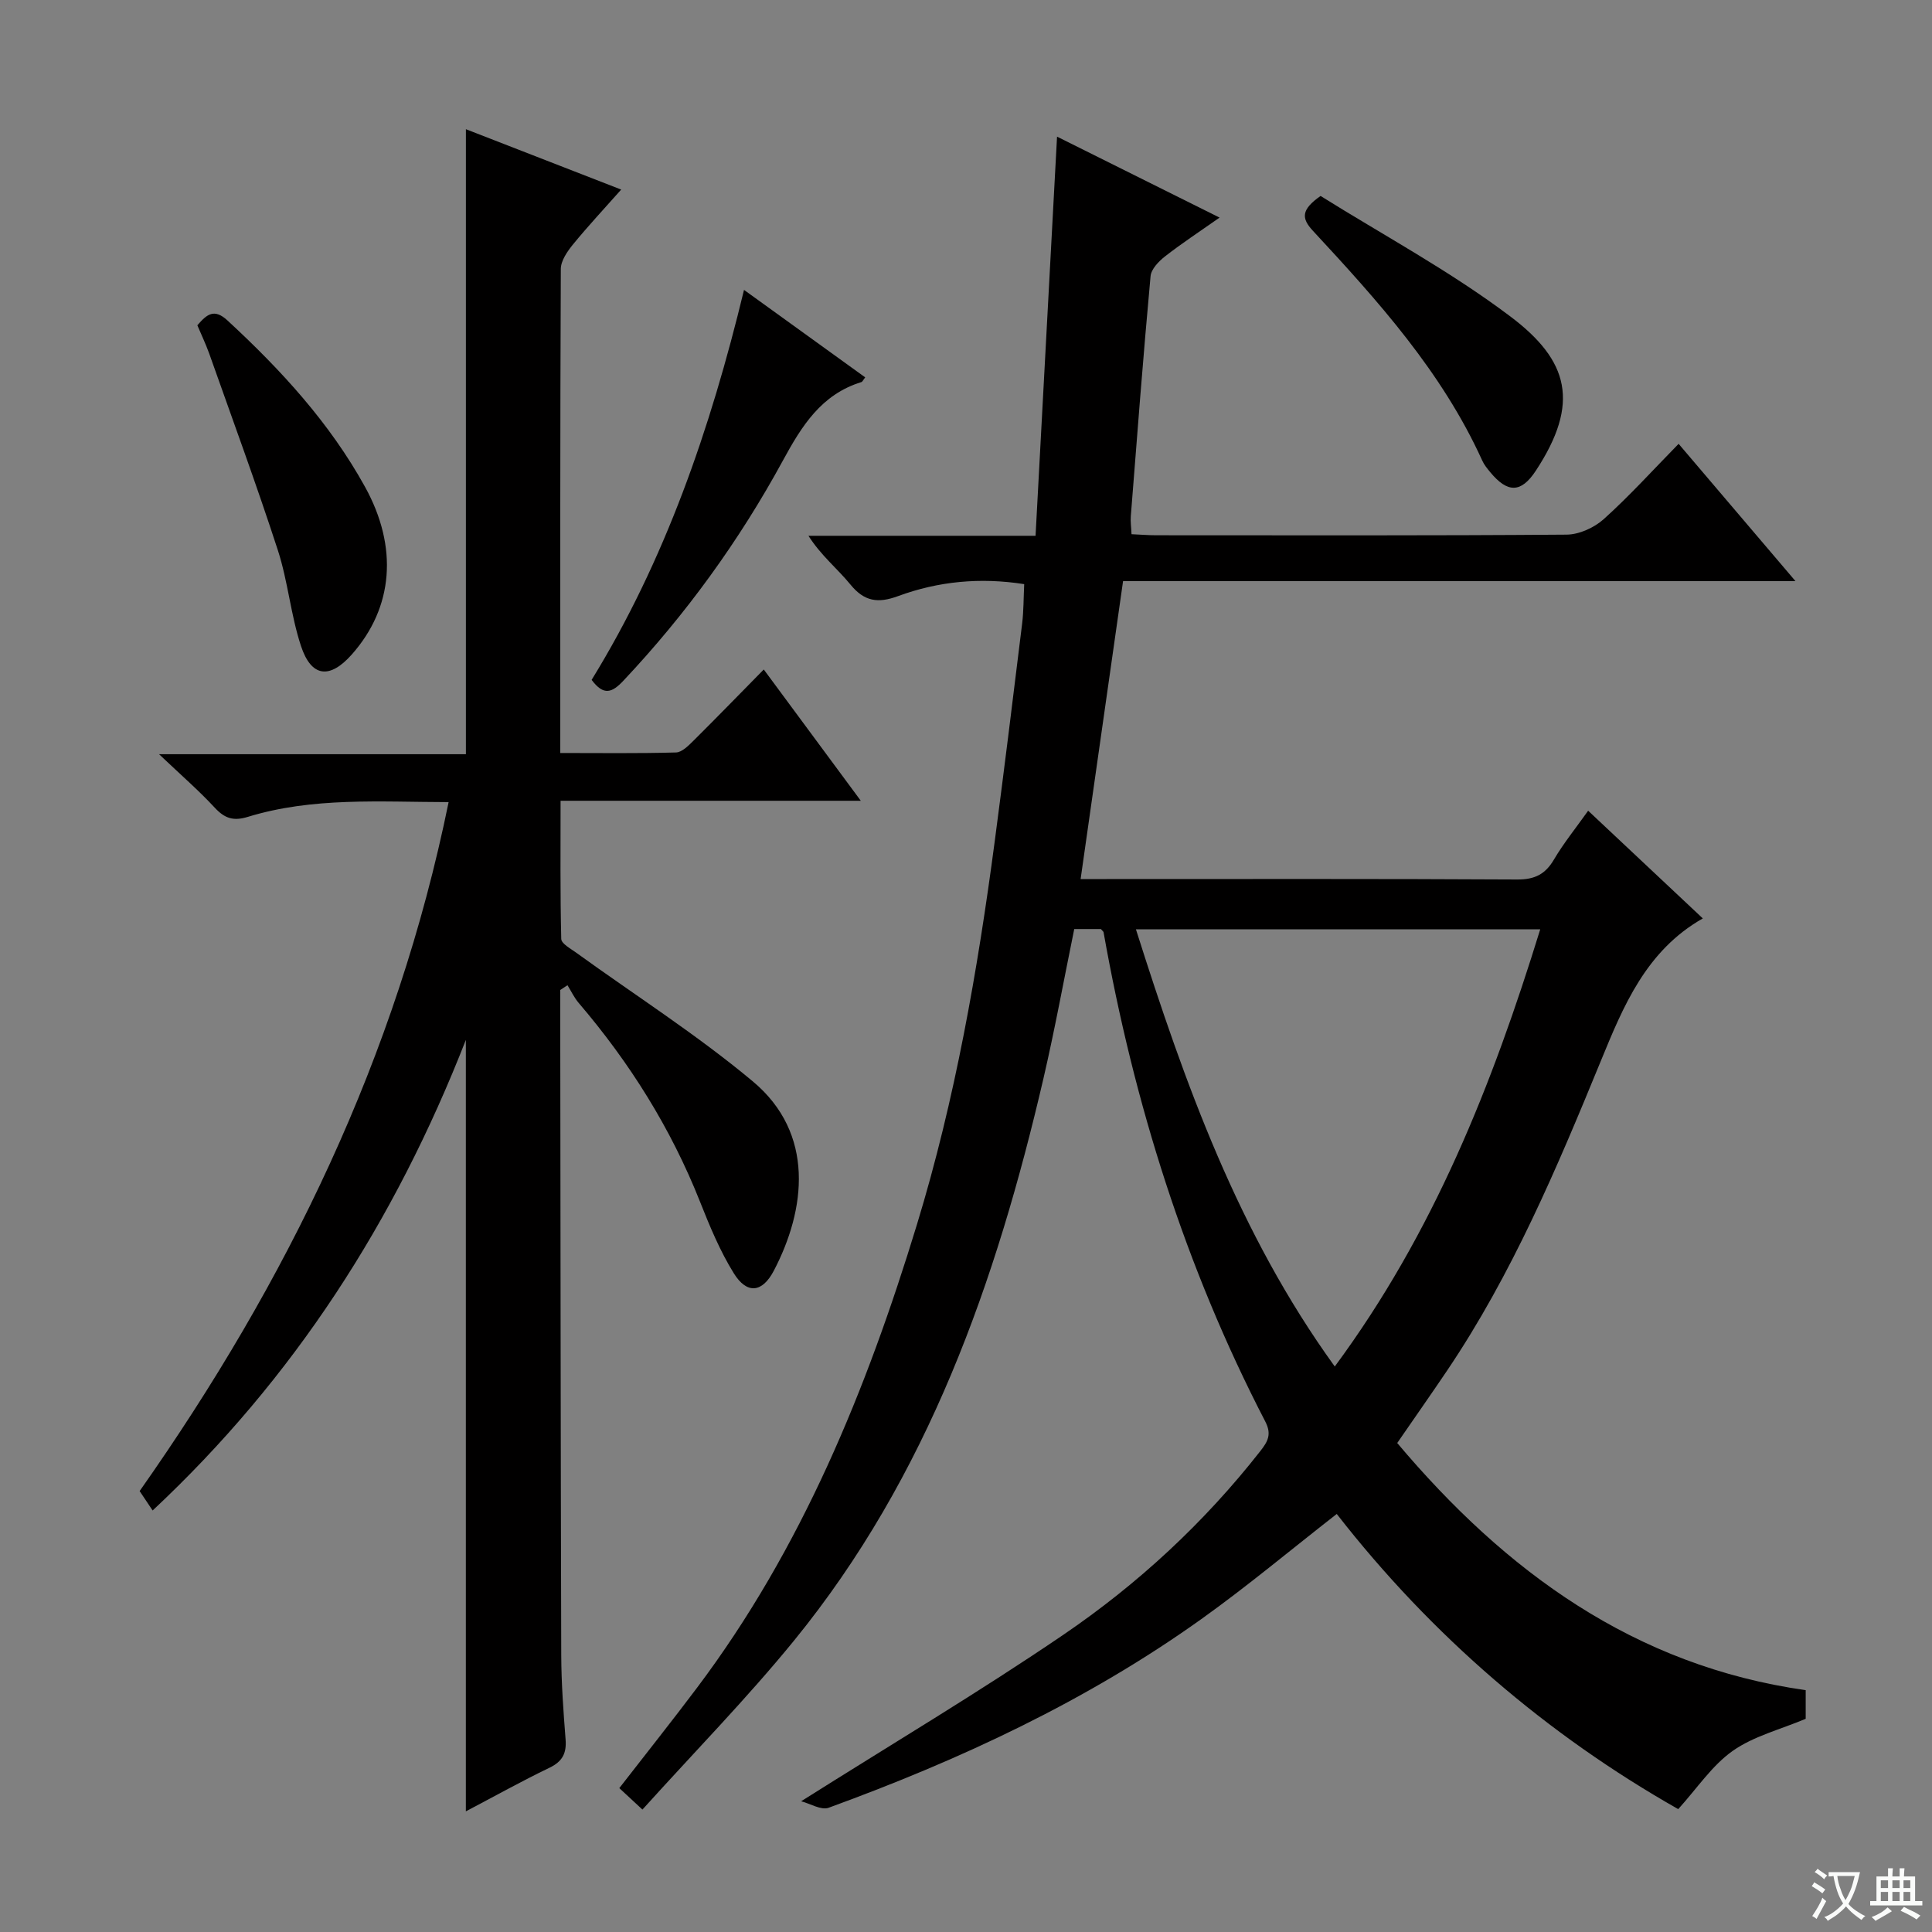
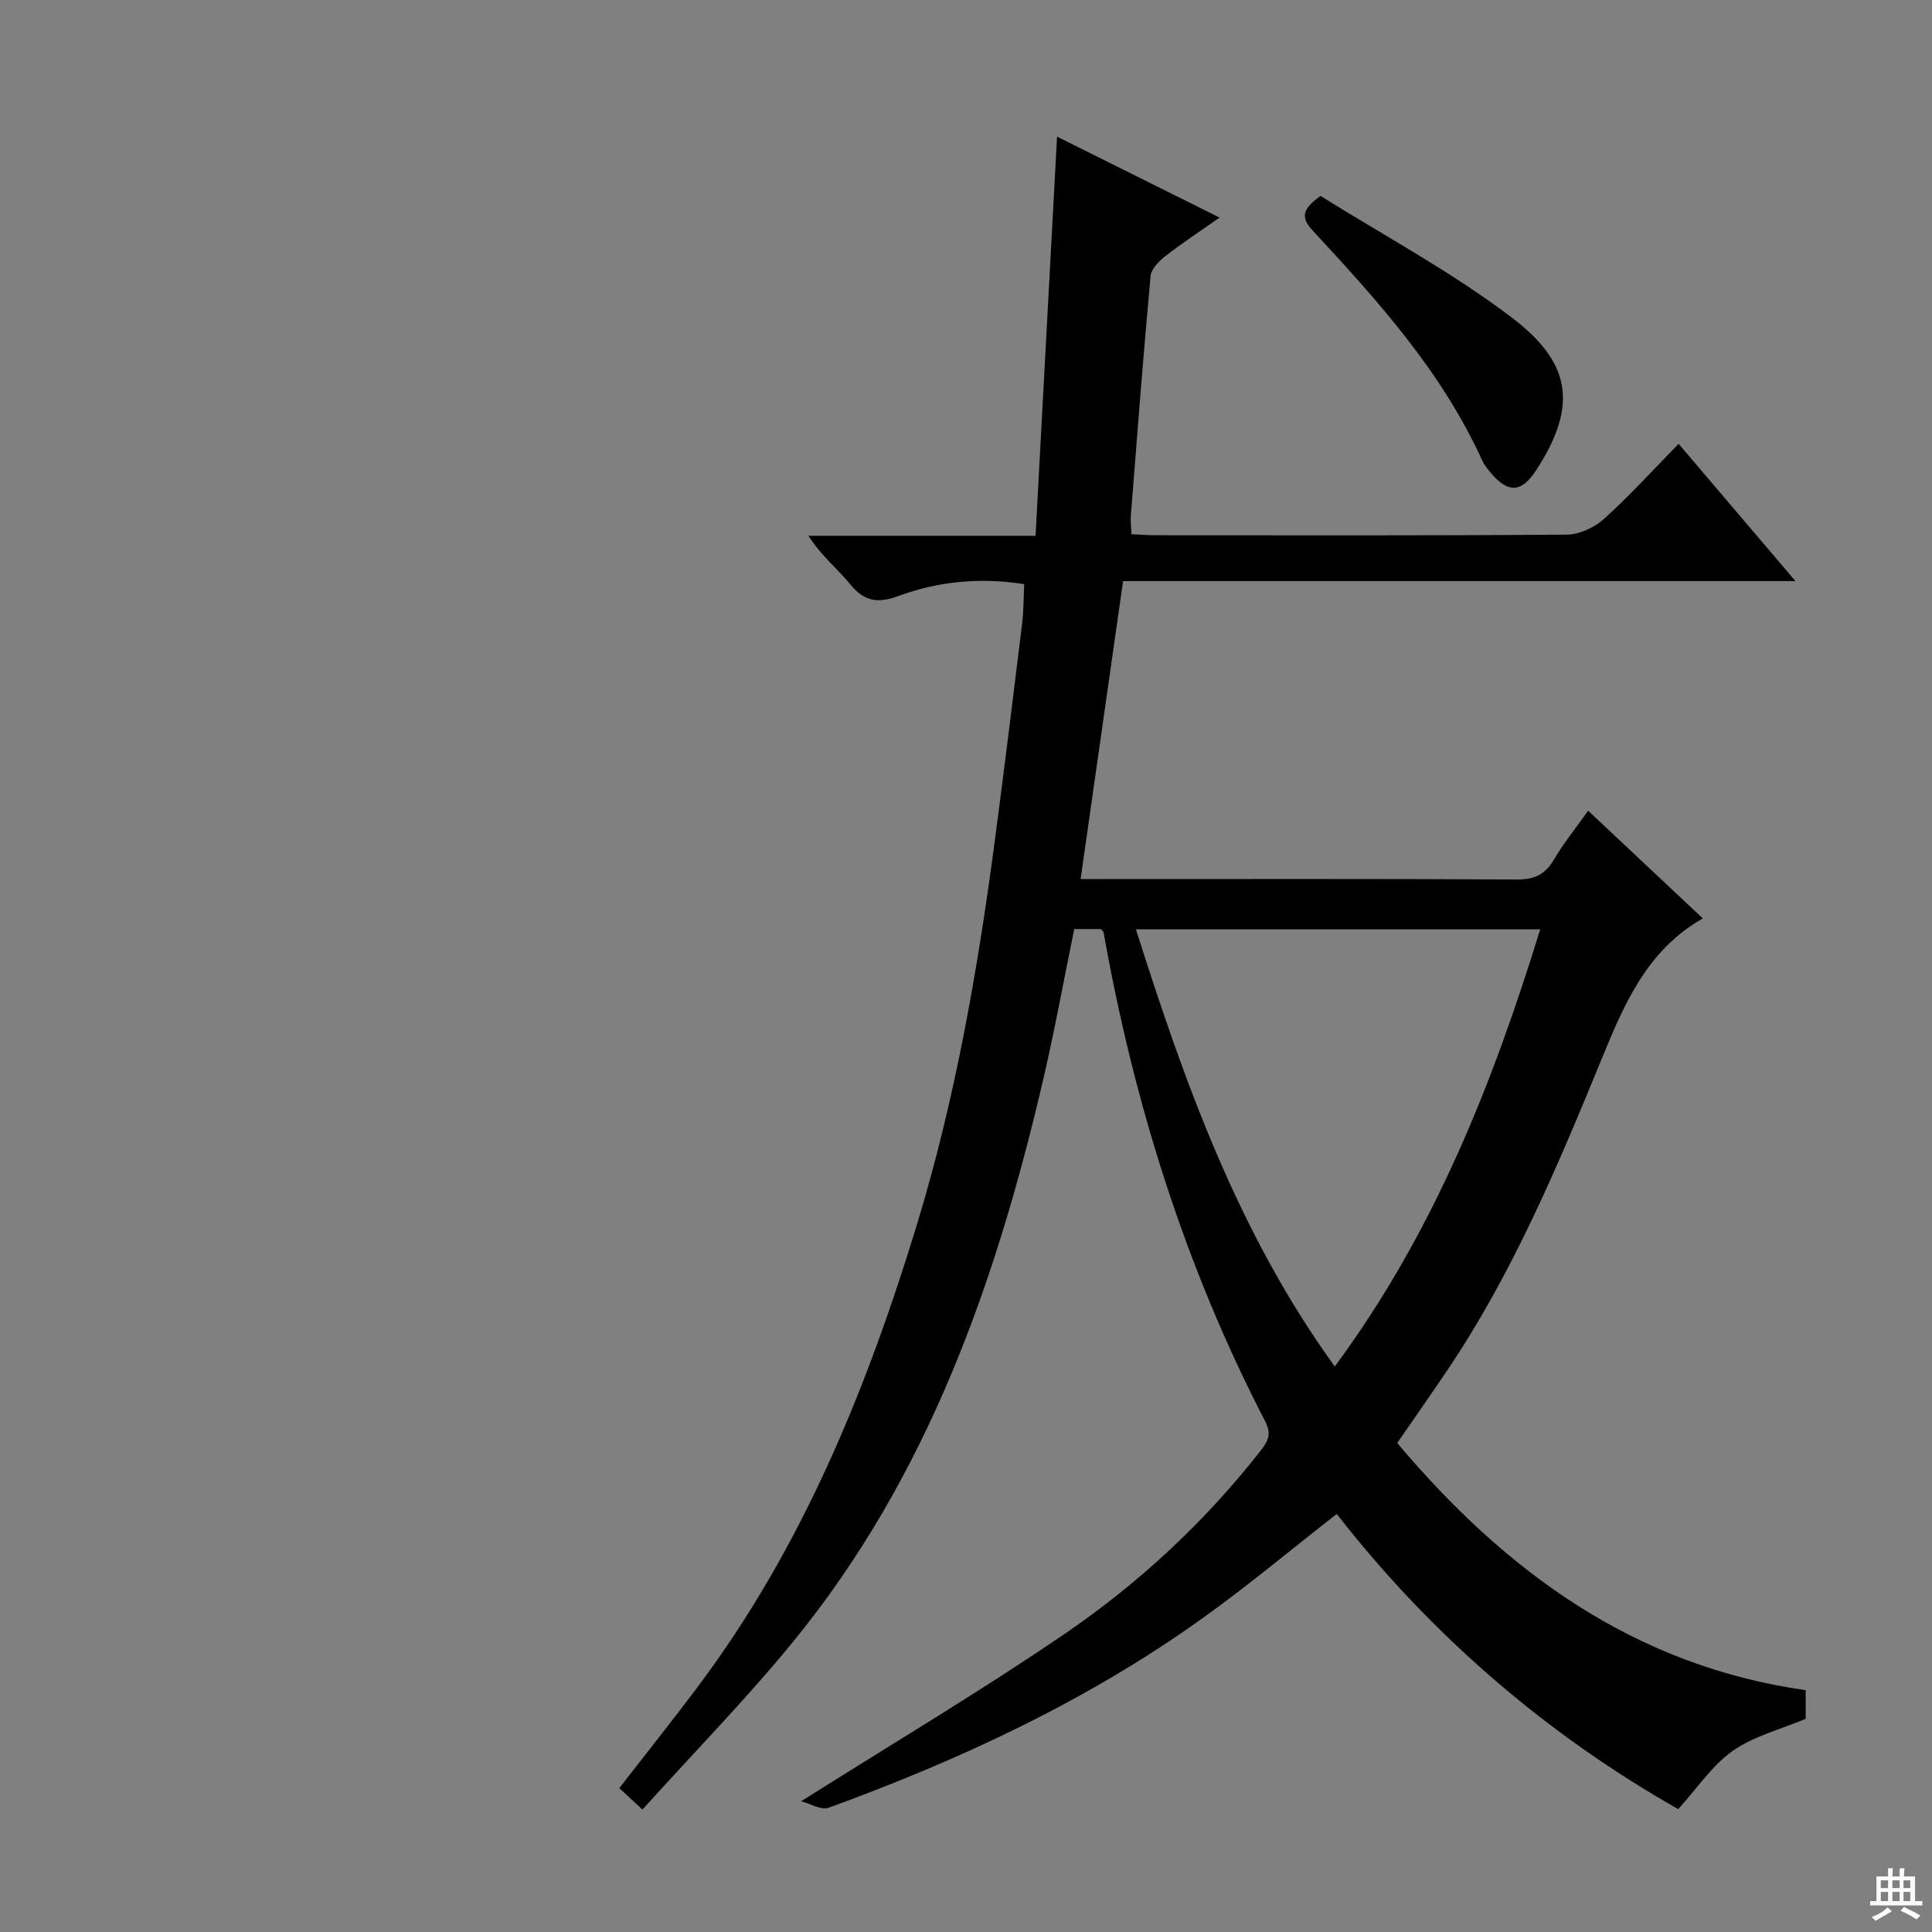
<svg xmlns="http://www.w3.org/2000/svg" enable-background="new 0 0 400 400" viewBox="0 0 400 400">
  <rect x="0" y="0" width="400" height="400" fill="#808080" stroke="none" />
-   <path d="m377.9 391.2c-.2.3-.4.5-.6.8-.7-.6-1.4-1-2.2-1.5.2-.3.4-.5.5-.8.6.4 1.4.8 2.3 1.5zm-1.8 6.1c-.2-.2-.5-.4-.9-.6.4-.6.8-1.2 1.2-1.9s.7-1.3.9-1.9c.3.3.5.5.8.7-.7 1.3-1.4 2.6-2 3.7zm2.2-9c-.3.3-.5.5-.6.8-.6-.6-1.3-1.1-2-1.5.3-.3.5-.5.6-.7.6.5 1.3.9 2 1.4zm.3.2v-.9h2 4.5c-.3 1.3-.6 2.5-1 3.6s-.9 2.1-1.4 3c.4.5 1 1 1.6 1.4s1.2.8 1.9 1.1c-.3.2-.5.4-.8.8-.4-.3-1-.7-1.6-1.2s-1.2-1.1-1.6-1.6c-.5.6-1.1 1.1-1.7 1.6s-1.4.9-2.1 1.4c-.1-.3-.3-.5-.7-.8.6-.2 1.2-.5 1.9-1s1.4-1.1 2-1.8c-.5-.8-.9-1.6-1.2-2.5s-.6-2-.8-3.2c-.4.1-.7.1-1 .1zm2.5 2.7c.3 1 .7 1.7 1 2.2.3-.5.6-1.1 1-2s.6-1.9.9-3h-3.2-.4c.1.9.3 1.8.7 2.8z" fill="#fafbfa" />
  <path d="m396.5 388.5v1.5 3.6h1.5v.9c-.4 0-1 0-1.7 0h-7.9c-.5 0-.9 0-1.2 0v-.9h1.3v-3.5c0-.7 0-1.2 0-1.6h2.4c0-.8 0-1.4 0-1.7h1c0 .3-.1.8-.1 1.7h1.5c0-.8 0-1.4 0-1.7h1c0 .3-.1.9-.1 1.7zm-8.2 9.2c-.2-.3-.5-.5-.8-.8.8-.3 1.4-.6 1.9-.9s1-.7 1.4-1.1c.3.3.6.5.9.8-1.6 1-2.8 1.6-3.4 2zm2.6-6.8v-1.6h-1.5v1.6zm0 2.7v-1.9h-1.5v1.9zm2.4-2.7v-1.6h-1.5v1.6zm0 2.7v-1.9h-1.5v1.9zm.2 2 .7-.8c.4.2.9.5 1.6.8s1.3.7 1.8 1c-.3.3-.5.5-.8.8-.4-.3-1.5-1-3.3-1.8zm2-4.7v-1.6h-1.4v1.6zm0 2.7v-1.9h-1.4v1.9z" fill="#fafbfa" />
  <g fill="#010000">
    <path d="m165.87 372.93c18.74-11.83 36.88-22.62 54.29-34.47 15.45-10.52 29.16-23.21 40.77-38.02 1.57-2 2.4-3.49 1.03-6.13-16.56-31.97-27.2-65.93-33.48-101.31-.03-.14-.21-.25-.55-.65-1.53 0-3.31 0-5.52 0-2.09 10.21-3.98 20.6-6.36 30.87-9.79 42.12-23.9 82.41-51.68 116.48-9.75 11.95-20.59 23.01-31.36 34.95-2.16-2.01-3.41-3.16-4.79-4.44 5.53-7.13 10.9-13.87 16.08-20.76 21.71-28.86 35.1-61.7 45.54-95.92 7.92-25.96 12.57-52.59 16.12-79.44 1.98-14.97 3.82-29.96 5.66-44.96.32-2.62.29-5.29.43-8.19-9.12-1.43-17.79-.59-26.12 2.48-4.16 1.53-6.98 1.13-9.86-2.4-2.69-3.29-6.09-6-8.69-10.09h47.02c1.5-27.76 2.96-54.94 4.45-82.64 10.64 5.3 21.64 10.78 33.65 16.76-4.21 2.96-7.86 5.35-11.29 8.03-1.31 1.02-2.87 2.64-3 4.11-1.52 16.55-2.79 33.13-4.09 49.7-.09 1.12.09 2.26.15 3.71 1.84.08 3.46.22 5.08.22 28.33.01 56.66.09 84.99-.13 2.61-.02 5.73-1.44 7.71-3.22 5.31-4.78 10.13-10.11 15.49-15.58 7.98 9.38 15.68 18.42 24.19 28.42-47.07 0-93.06 0-139.21 0-2.97 20.83-5.84 40.98-8.79 61.69h5.4c28.33 0 56.66-.07 84.99.09 3.63.02 5.82-1.08 7.62-4.15 2-3.39 4.51-6.48 7.07-10.09 8.05 7.56 15.78 14.83 23.74 22.3-11.76 6.67-16.48 18.22-21.09 29.45-9.1 22.18-18.39 44.21-31.87 64.19-3.34 4.95-6.78 9.84-10.31 14.97 22.42 26.6 49.07 46.14 84.57 51.17v5.93c-5.26 2.22-10.78 3.59-15.11 6.64-4.28 3.02-7.36 7.73-11.28 12.06-27.04-15.32-51.03-35.85-70.7-61.11-9.43 7.35-18.46 14.92-28.03 21.76-23.71 16.94-49.91 29.13-77.18 39.07-1.56.55-3.8-.86-5.68-1.35zm153.02-180.53c-28.32 0-55.7 0-83.71 0 10.14 31.97 21.19 62.89 41.17 90.52 20.5-27.74 32.6-58.32 42.54-90.52z" />
-     <path d="m92.88 166.07c-14.29-.03-28.14-1.07-41.59 3.06-3.01.92-4.8.29-6.85-1.93-3.27-3.53-6.93-6.7-11.51-11.05h63.53c0-43.35 0-86.08 0-129.4 10.45 4.07 20.9 8.13 32.15 12.5-3.58 4.04-6.91 7.6-9.98 11.36-1.18 1.45-2.51 3.37-2.52 5.08-.15 33.15-.11 66.31-.11 100.21 8.11 0 16.04.11 23.95-.11 1.22-.03 2.56-1.38 3.58-2.39 4.72-4.68 9.35-9.46 14.6-14.79 6.77 9.16 13.2 17.86 20.09 27.18-20.97 0-41.2 0-62.16 0 0 9.78-.09 19.2.14 28.6.02.97 1.9 1.99 3.05 2.82 12.23 8.85 25.04 17.01 36.6 26.67 12.95 10.81 10.98 26.57 4.36 39.21-2.41 4.6-5.58 4.89-8.29.52-2.86-4.61-4.98-9.74-6.99-14.81-6.01-15.17-14.53-28.76-25.1-41.13-.94-1.1-1.57-2.45-2.34-3.69-.5.33-1 .66-1.5.99v3.78c.06 44.66.08 89.32.21 133.97.02 5.81.45 11.63.9 17.43.22 2.87-.67 4.56-3.35 5.85-5.8 2.79-11.42 5.93-17.3 9.02 0-53.17 0-105.88 0-159.72-14.7 37.62-35.63 70.1-64.85 97.43-1.07-1.61-1.88-2.82-2.69-4.02 30.49-43.33 53.22-89.9 63.97-142.64z" />
-     <path d="m122.49 140.76c15.19-24.69 24.58-51.9 31.55-80.74 8.74 6.31 16.9 12.2 25.09 18.11-.42.53-.56.91-.8.98-8.31 2.56-12.35 9.1-16.26 16.28-9.02 16.57-20.04 31.77-33 45.54-2.34 2.49-4.08 3.18-6.58-.17z" />
-     <path d="m40.86 67.35c1.98-2.31 3.49-3.54 6.24-1 11.06 10.22 21.15 21.18 28.48 34.46 6.88 12.46 5.89 24.95-2.75 34.7-4.55 5.13-8.37 4.74-10.52-1.78-2.12-6.42-2.69-13.36-4.78-19.8-4.45-13.69-9.43-27.2-14.23-40.77-.72-1.99-1.64-3.92-2.44-5.81z" />
+     <path d="m40.86 67.35z" />
    <path d="m273.41 40.57c12.86 8.05 26.82 15.54 39.32 24.97 12.1 9.12 14.44 17.92 5.25 31.91-3.06 4.66-5.85 4.64-9.42.34-.63-.76-1.29-1.56-1.69-2.46-8.32-18.33-21.58-33.03-35.04-47.54-2.41-2.59-2.48-4.37 1.58-7.22z" />
  </g>
</svg>